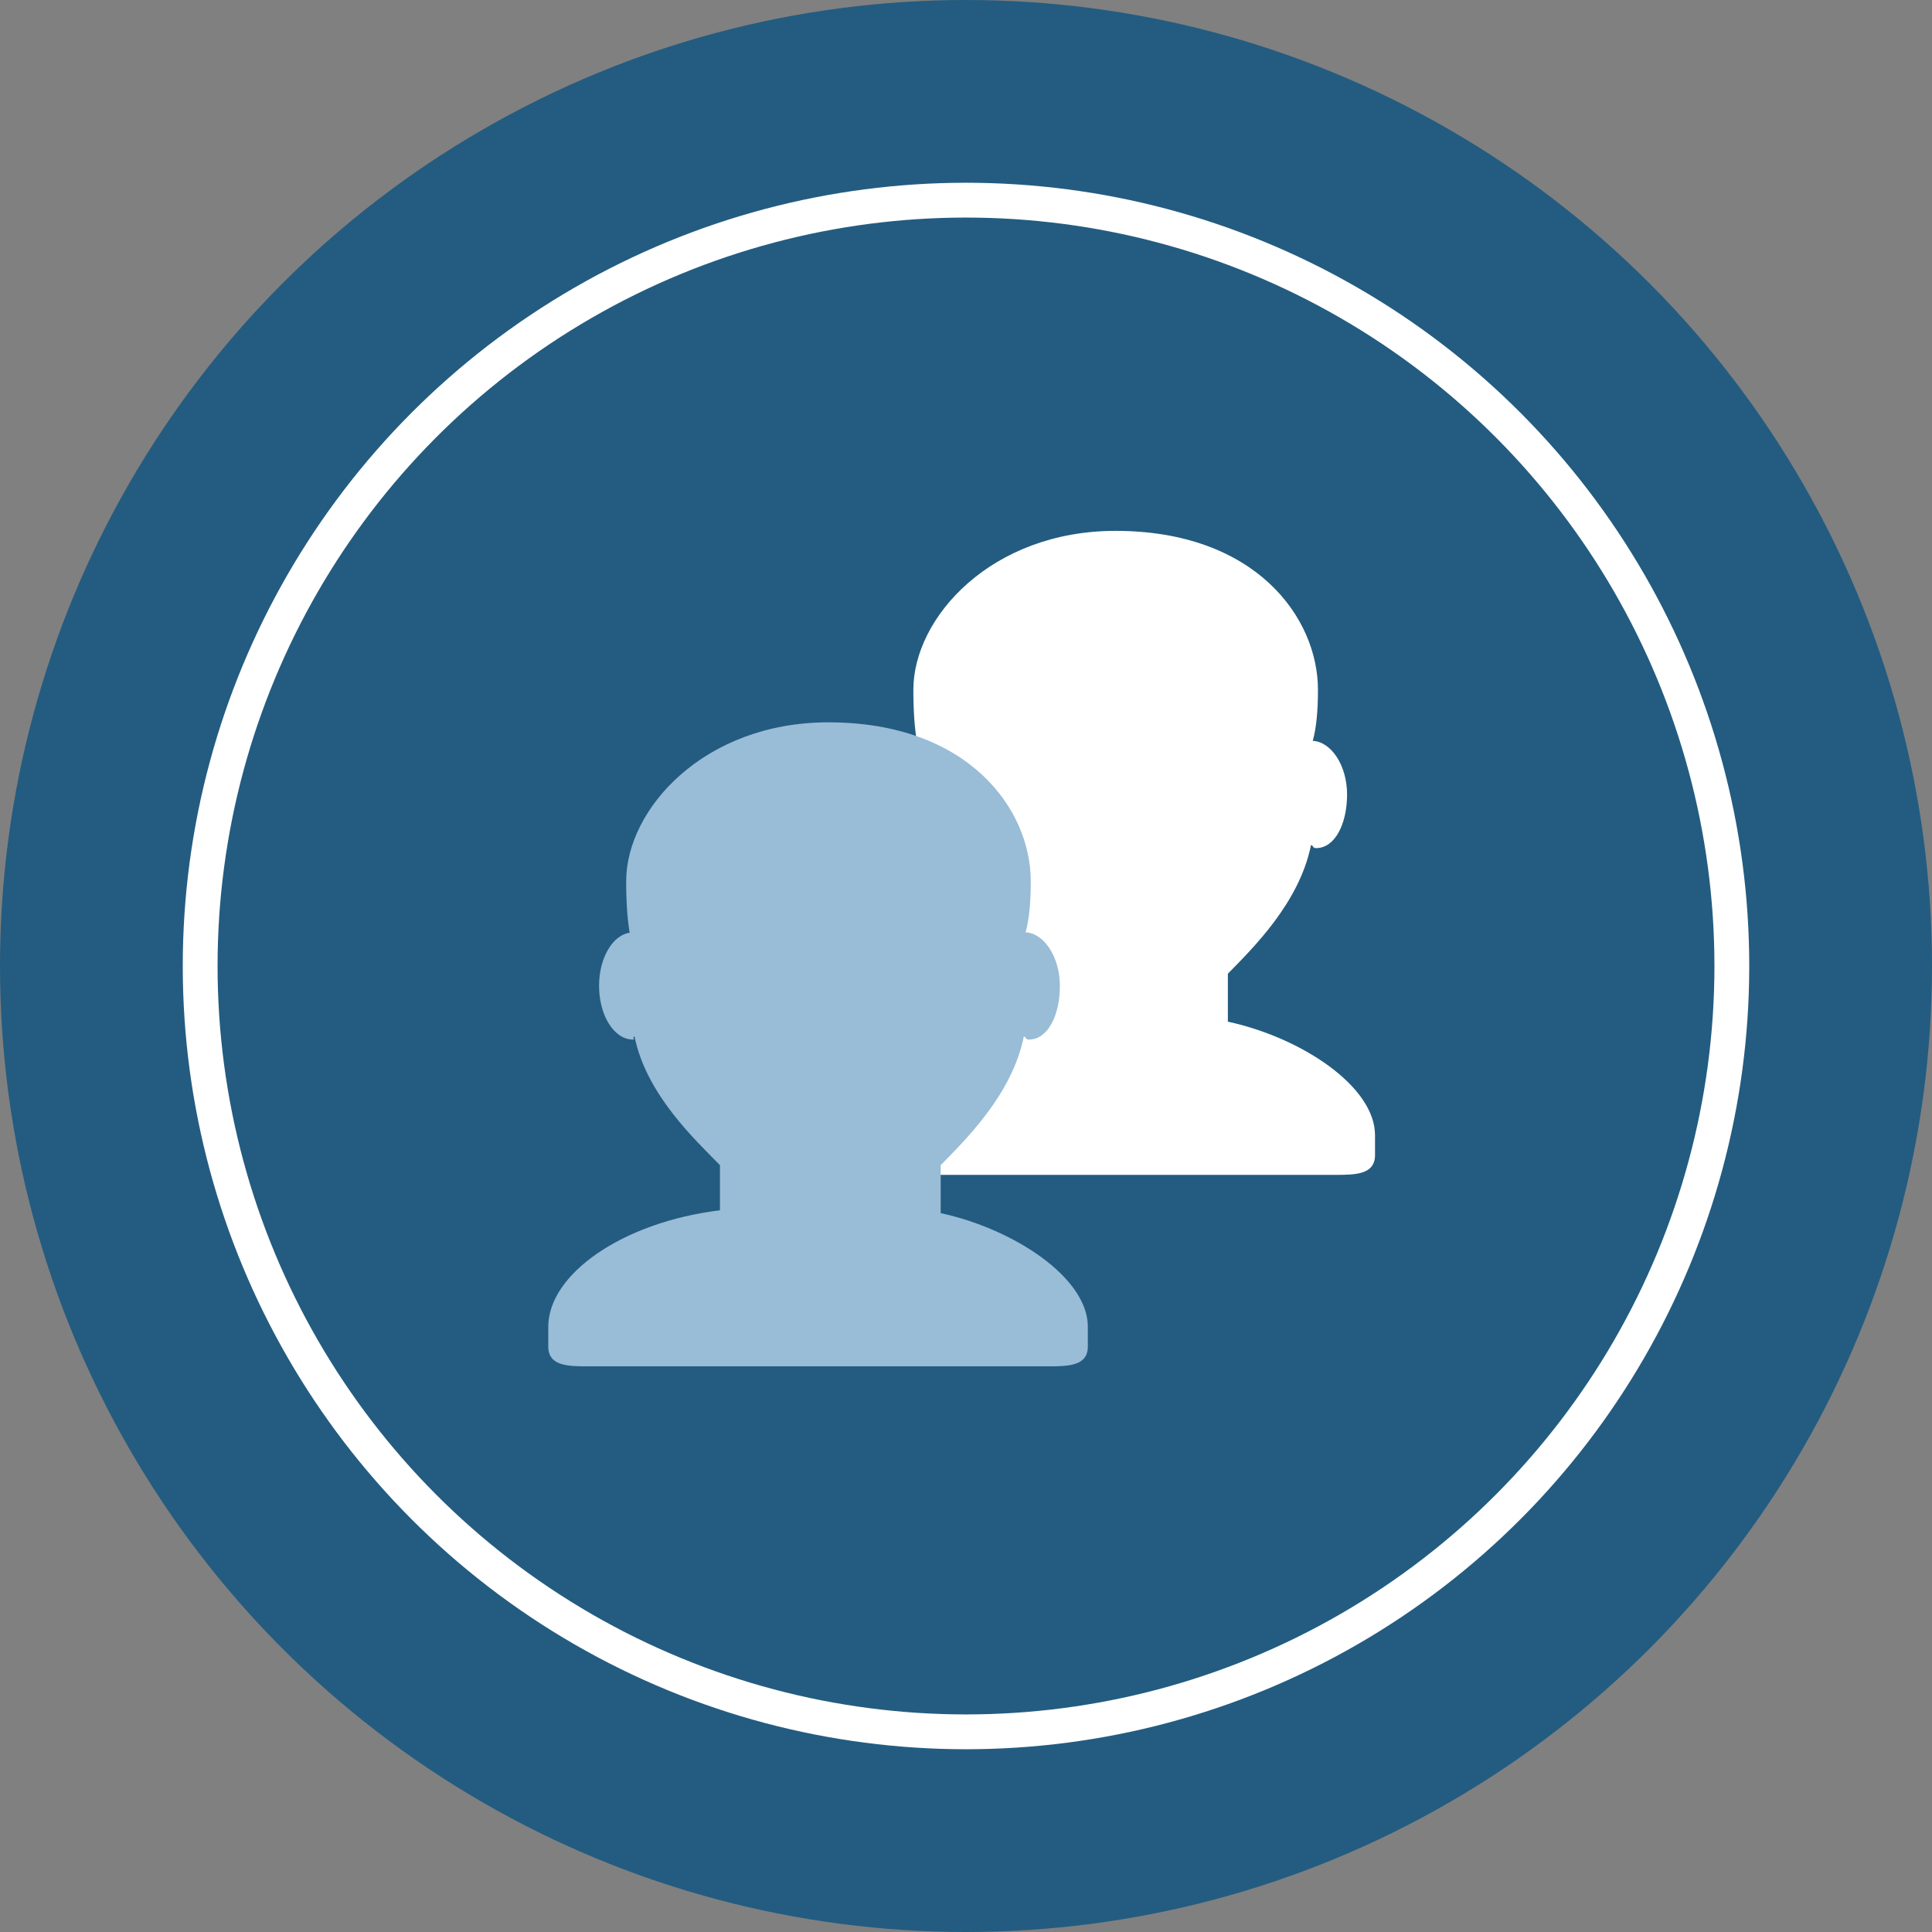
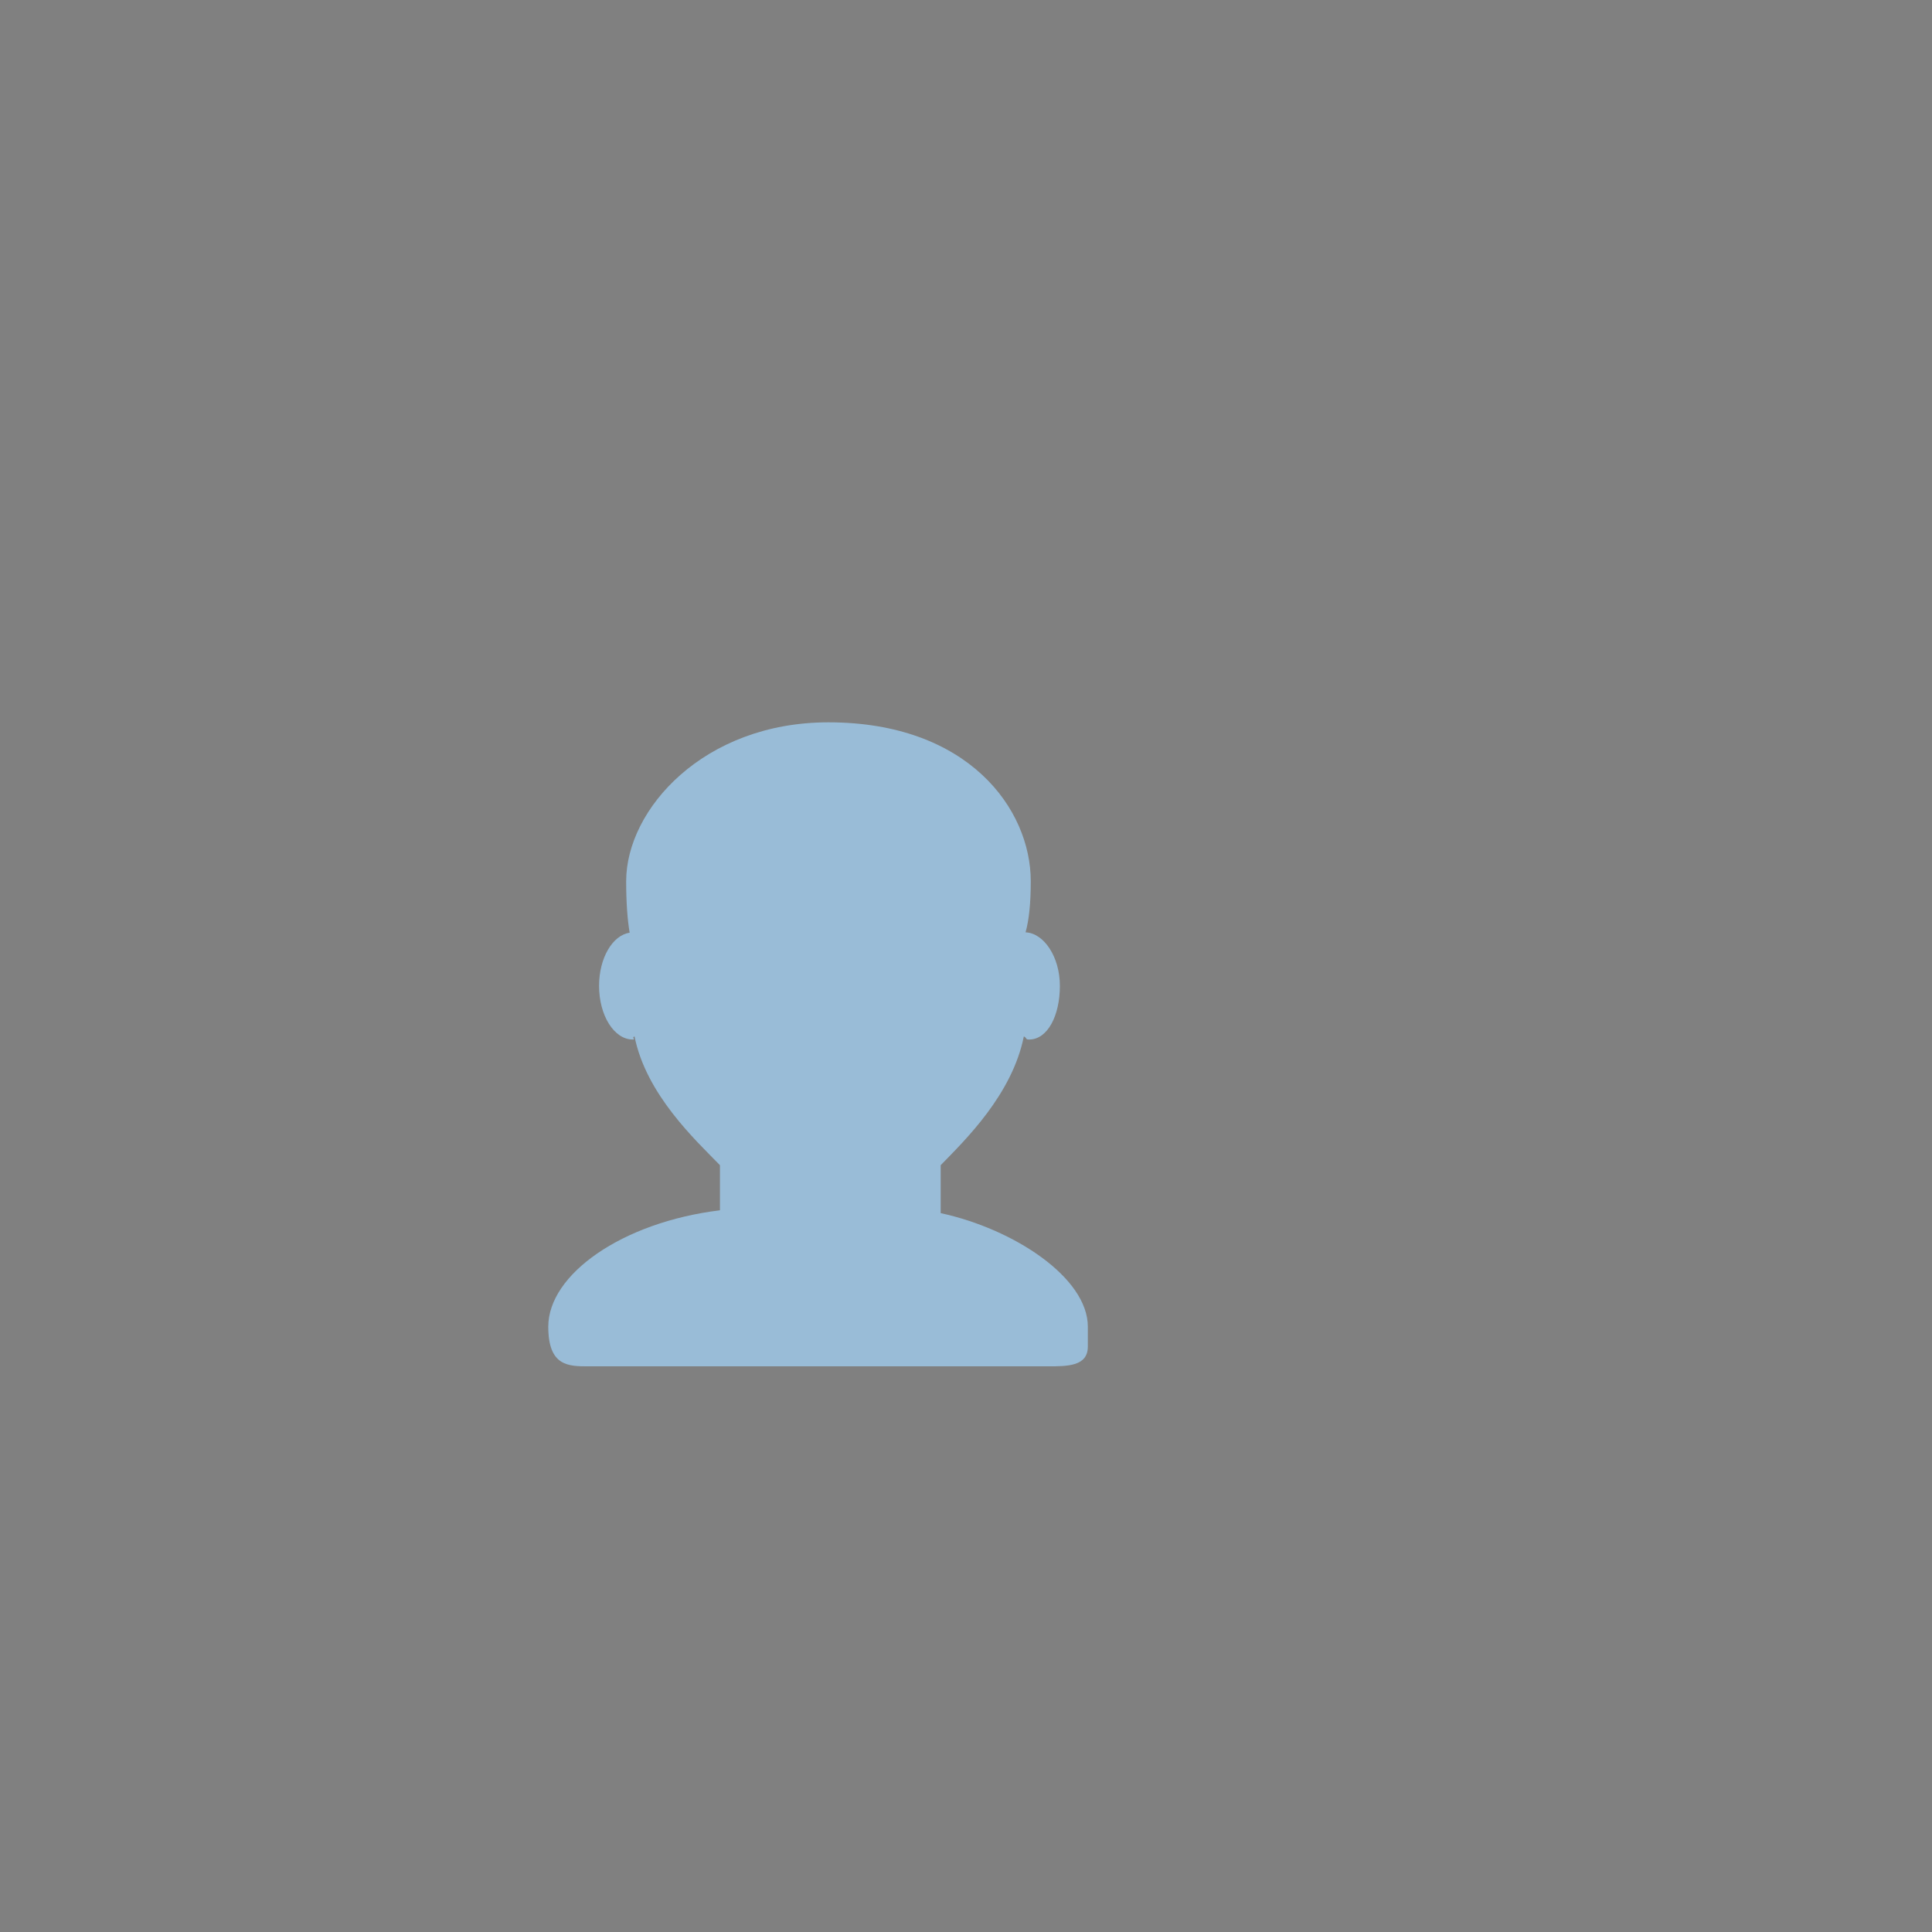
<svg xmlns="http://www.w3.org/2000/svg" width="222" height="222" viewBox="0 0 222 222" fill="none">
  <rect x="0" y="0" width="222" height="222" fill="#808080" stroke="none" />
-   <circle cx="111" cy="111" r="111" fill="#235C80" />
-   <circle cx="111" cy="111" r="88" stroke="white" stroke-width="4" />
-   <path d="M141.091 117.397V111.887C143.909 108.995 149.303 103.774 150.647 97.085C151.048 97.307 150.802 97.45 151.248 97.45C153.384 97.45 154.787 94.691 154.787 91.283C154.787 87.931 152.939 85.217 150.845 85.132C151.248 83.684 151.442 81.747 151.442 79.26C151.442 70.962 144.259 61 128.184 61C113.901 61 104.951 70.962 104.951 79.26C104.951 81.668 105.094 83.645 105.351 85.174C103.386 85.469 101.836 88.074 101.836 91.28C101.836 94.688 103.567 97.447 105.706 97.447C106.148 97.447 105.511 97.304 105.909 97.082C107.253 103.774 112.909 108.992 115.727 111.887V117.071C104.455 118.452 96 124.448 96 130.447V132.721C96 135 98.319 135 100.605 135H153.389C155.681 135 158 135 158 132.721V130.447C158 124.83 149.545 119.227 141.091 117.397V117.397Z" fill="white" />
-   <path d="M108.091 139.397V133.887C110.909 130.995 116.303 125.774 117.647 119.085C118.048 119.307 117.802 119.45 118.248 119.45C120.384 119.45 121.787 116.69 121.787 113.283C121.787 109.931 119.939 107.217 117.845 107.132C118.248 105.684 118.442 103.747 118.442 101.26C118.442 92.962 111.259 83 95.184 83C80.898 83 71.951 92.962 71.951 101.26C71.951 103.668 72.094 105.645 72.351 107.174C70.386 107.469 68.837 110.074 68.837 113.28C68.837 116.688 70.567 119.447 72.706 119.447C73.148 119.447 72.511 119.304 72.909 119.082C74.253 125.774 79.909 130.992 82.727 133.887V139.071C71.454 140.452 63 146.448 63 152.447V154.723C63 157 65.319 157 67.605 157H120.389C122.681 157 125 157 125 154.721V152.444C125 146.83 116.545 141.227 108.091 139.397V139.397Z" fill="#99BCD7" />
+   <path d="M108.091 139.397V133.887C110.909 130.995 116.303 125.774 117.647 119.085C118.048 119.307 117.802 119.45 118.248 119.45C120.384 119.45 121.787 116.69 121.787 113.283C121.787 109.931 119.939 107.217 117.845 107.132C118.248 105.684 118.442 103.747 118.442 101.26C118.442 92.962 111.259 83 95.184 83C80.898 83 71.951 92.962 71.951 101.26C71.951 103.668 72.094 105.645 72.351 107.174C70.386 107.469 68.837 110.074 68.837 113.28C68.837 116.688 70.567 119.447 72.706 119.447C73.148 119.447 72.511 119.304 72.909 119.082C74.253 125.774 79.909 130.992 82.727 133.887V139.071C71.454 140.452 63 146.448 63 152.447C63 157 65.319 157 67.605 157H120.389C122.681 157 125 157 125 154.721V152.444C125 146.83 116.545 141.227 108.091 139.397V139.397Z" fill="#99BCD7" />
</svg>